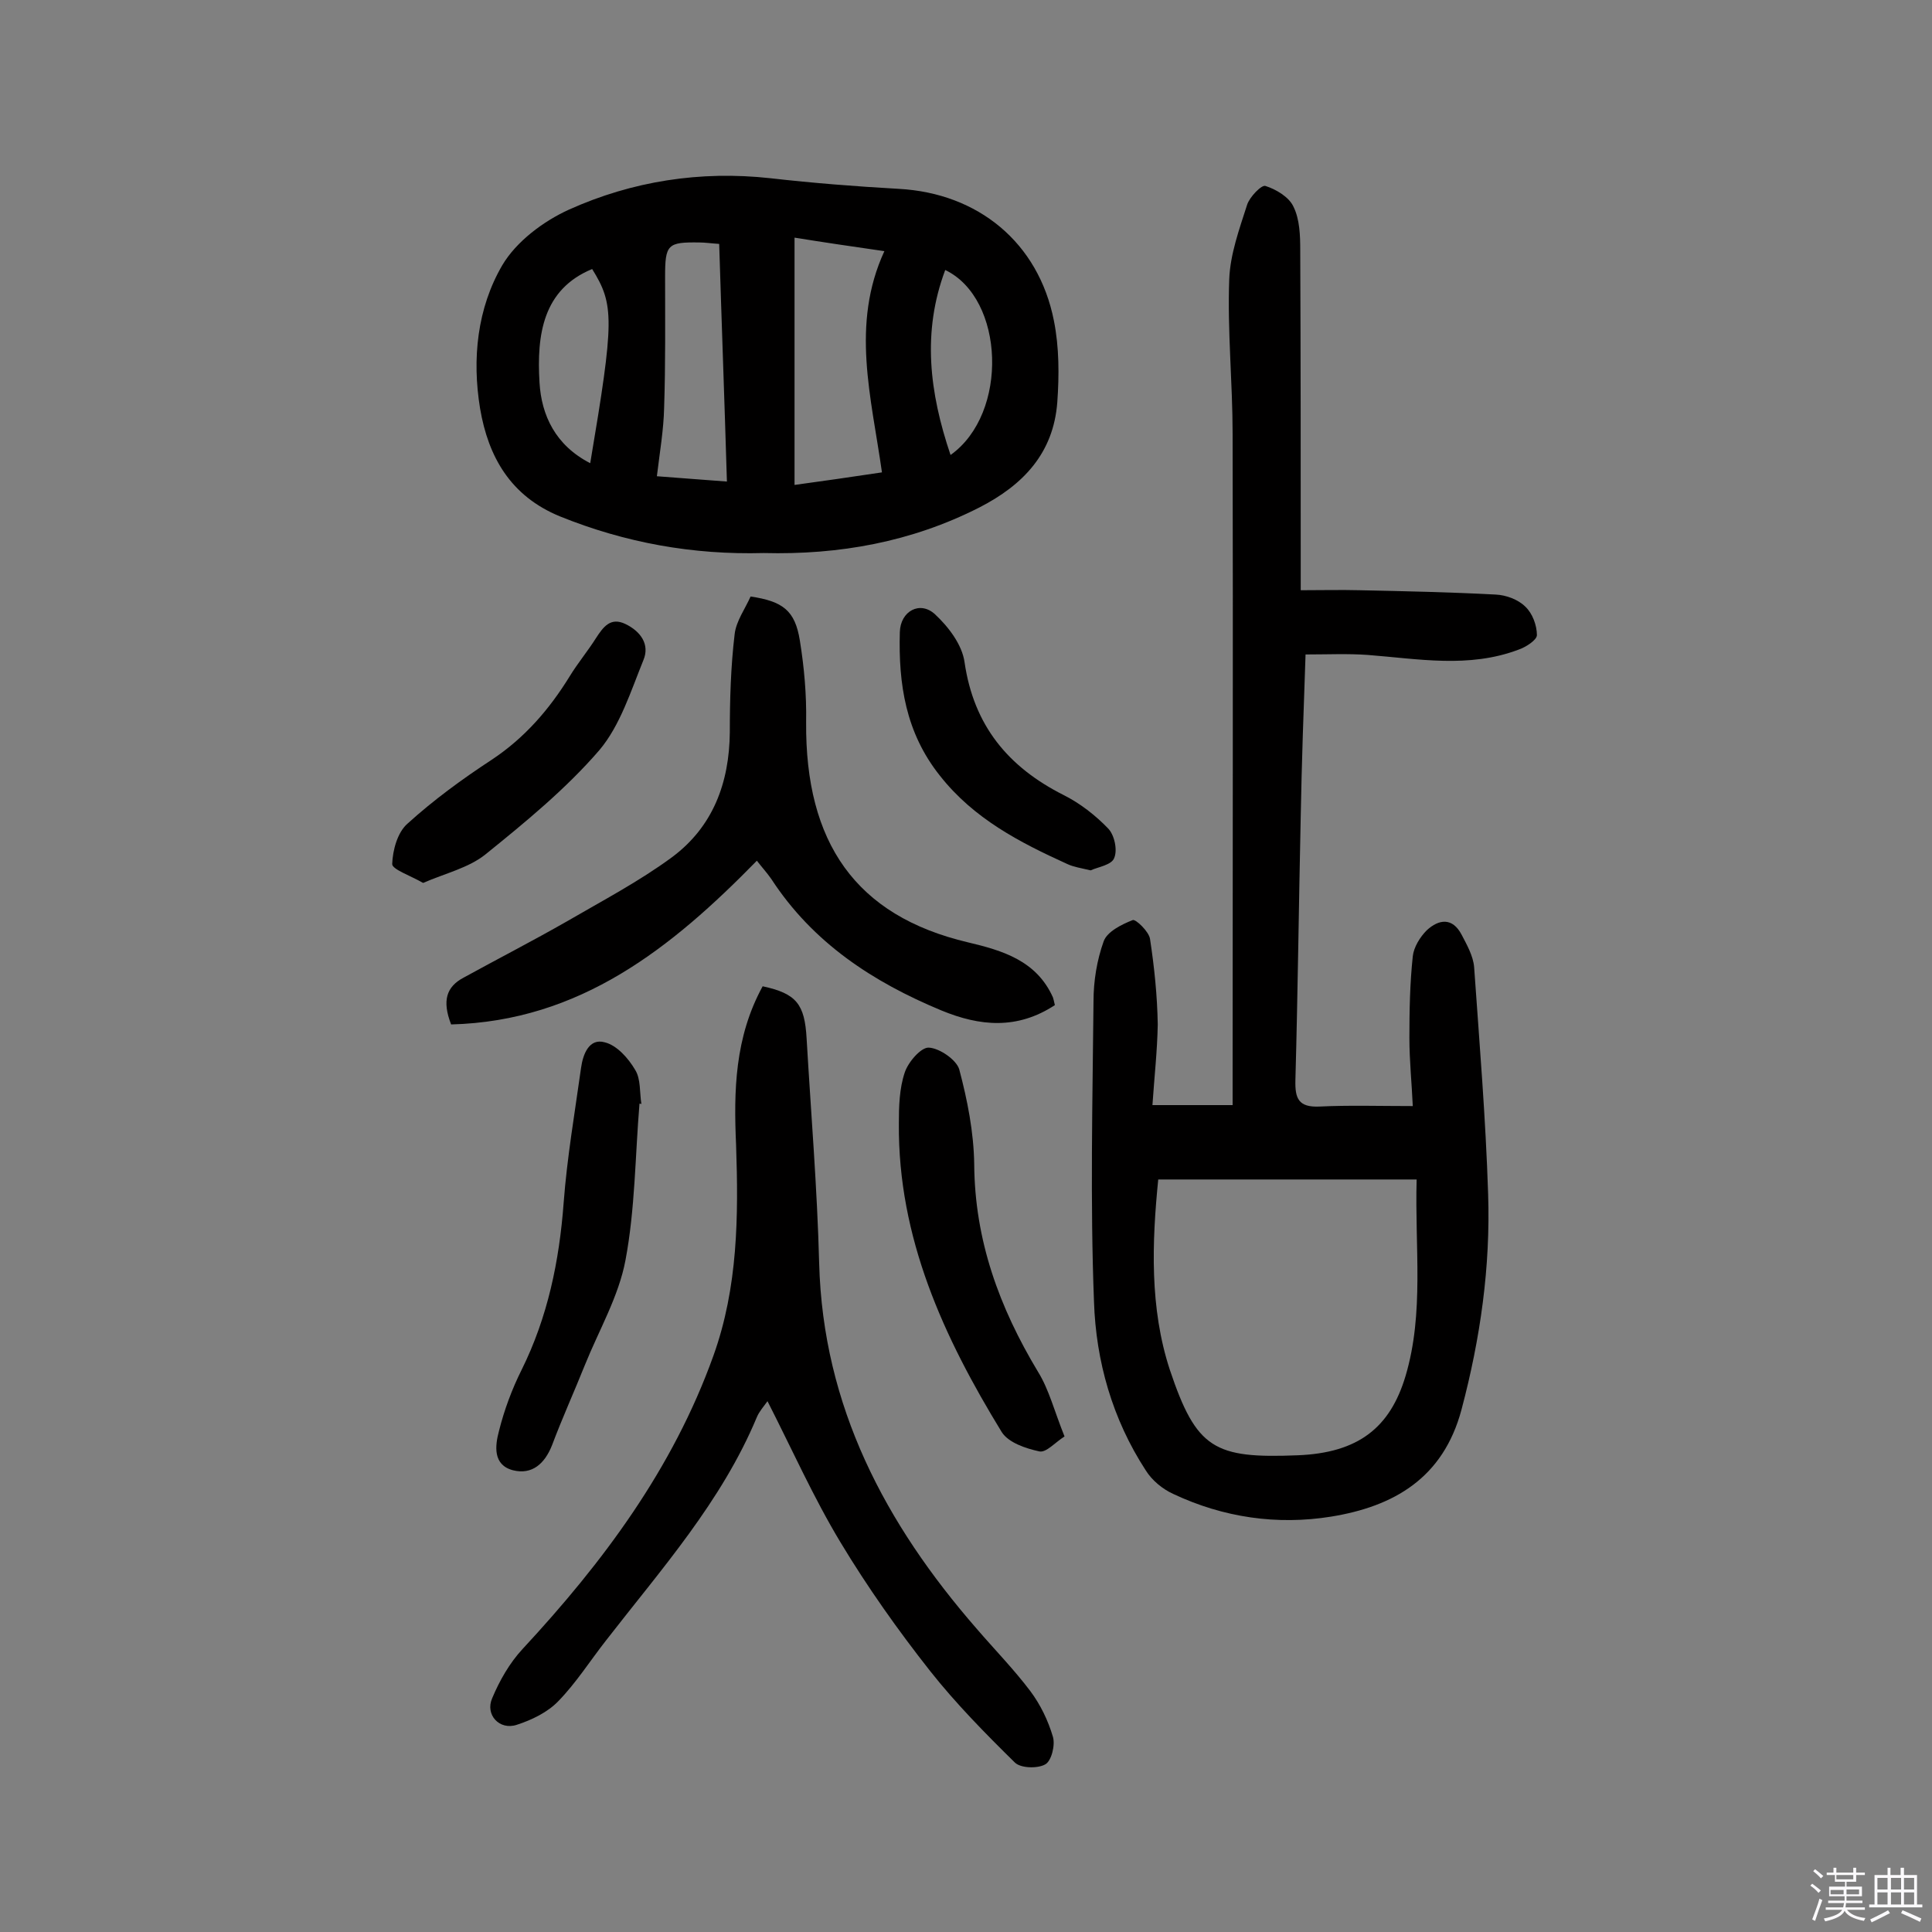
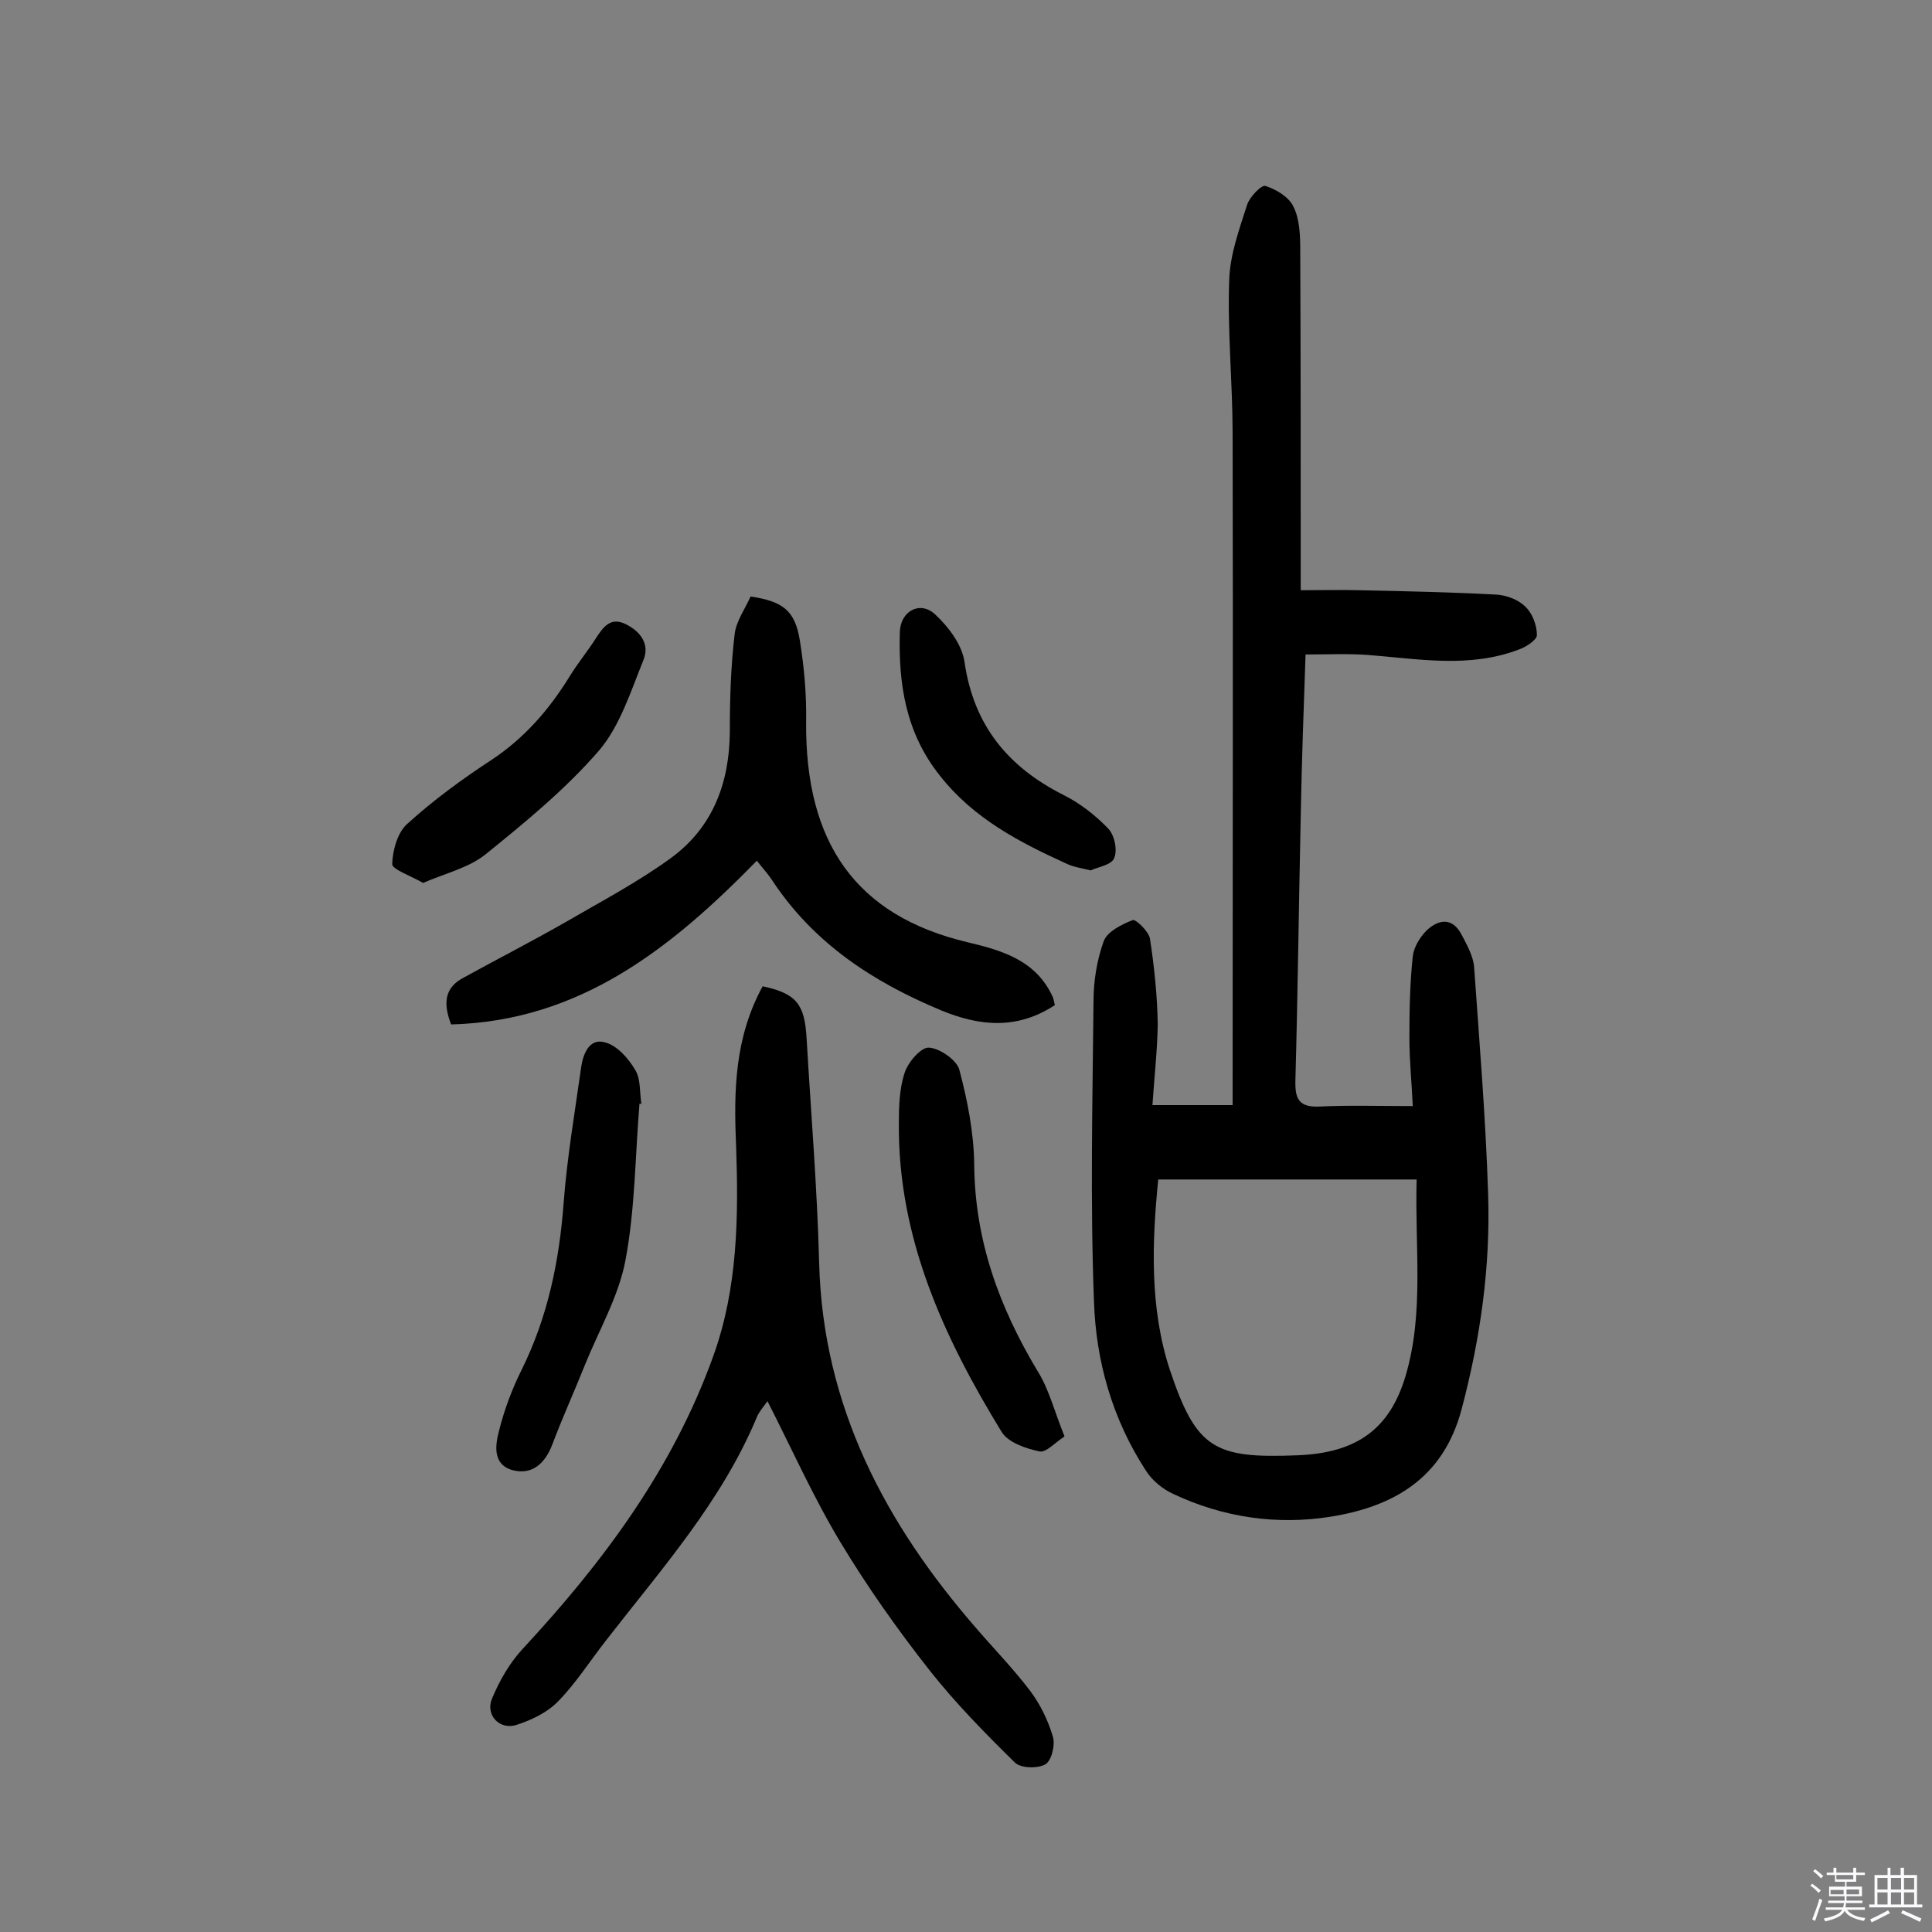
<svg xmlns="http://www.w3.org/2000/svg" enable-background="new 0 0 400 400" viewBox="0 0 400 400">
  <rect x="0" y="0" width="400" height="400" fill="#808080" stroke="none" />
  <path d="m374.8 390.4.4-.4c.7.5 1.3 1 1.8 1.4l-.5.5c-.5-.6-1.1-1.1-1.7-1.5zm1 7.3-.6-.3c.5-1.4 1.1-2.8 1.5-4.3.2.1.4.2.6.3-.5 1.3-1 2.8-1.5 4.3zm-.4-10.3.4-.4c.4.3 1 .8 1.7 1.4l-.5.5c-.4-.5-1-1-1.6-1.5zm2.5.3h1.7v-1h.6v1h3.5v-1h.6v1h1.8v.5h-1.8v1.4h-2v1h3.2v2h-3.2v.9h3.3v.5h-3.4c0 .3-.1.6-.1.9h4v.5h-3.7c.7.9 1.9 1.5 3.8 1.7-.1.2-.2.4-.3.6-2.1-.4-3.5-1.1-4-2.1-.4 1-1.8 1.7-4 2.2-.1-.2-.2-.4-.3-.6 2.1-.4 3.4-1 3.8-1.8h-3.4v-.5h3.6c.1-.3.1-.6.2-.9h-3.3v-.5h3.4c0-.3 0-.6 0-.9h-3.2v-2h3.3v-1h-2.1v-1.4h-1.7v-.5zm1.1 3.5v1h2.7c0-.3 0-.4 0-.4 0-.1 0-.2 0-.2 0-.1 0-.2 0-.3h-2.7zm1.2-3v.9h3.5v-.9zm4.7 3h-2.6v.6.4h2.6z" fill="#fbfafc" />
  <path d="m393.6 386.7h.6v1.5h2.7v6.1h1.1v.6h-11v-.6h1.1v-6.1h2.7v-1.5h.6v1.5h2.1v-1.5zm-2.7 8.8.4.6c-1.2.6-2.5 1.3-3.8 1.9-.1-.2-.2-.4-.3-.6 1.2-.6 2.5-1.2 3.7-1.9zm-2.2-6.7v2.4h2.1v-2.4zm0 3v2.5h2.1v-2.5zm2.8-3v2.4h2.1v-2.4zm0 3v2.5h2.1v-2.5zm6 6.1c-1.4-.7-2.7-1.3-3.9-1.8l.3-.6c1.5.6 2.7 1.2 3.9 1.7zm-1.2-9.1h-2.1v2.4h2.1zm-2.1 3v2.5h2.1v-2.5z" fill="#fbfafc" />
  <g fill="#010000">
    <path d="m238.6 228.8h16.6c0-1.5 0-3.2 0-4.9 0-44.7.1-89.3 0-134 0-10.7-1.1-21.4-.7-32.1.2-5.2 2.1-10.4 3.7-15.4.5-1.6 3-4.2 3.8-3.9 2.2.7 4.9 2.3 5.8 4.3 1.3 2.6 1.4 6 1.4 9 .1 21.9.1 43.9.1 65.8v4.6c4.3 0 8.3-.1 12.2 0 9.4.2 18.8.4 28.2.9 2.1.1 4.6 1 6.1 2.5 1.5 1.4 2.4 3.9 2.4 5.9 0 1-2.3 2.5-3.8 3-10.3 3.9-20.8 1.9-31.2 1.1-4.1-.3-8.3-.1-12.9-.1-.4 11.4-.8 22.5-1 33.6-.4 18.2-.6 36.3-1.1 54.5-.1 3.8.6 5.7 5 5.5 6.1-.3 12.3-.1 19.3-.1-.2-4.6-.7-9.4-.7-14.1 0-5.6.1-11.3.7-16.9.2-1.9 1.5-4 2.9-5.4 2.5-2.3 5.3-2.7 7.2.9 1.1 2.1 2.4 4.4 2.6 6.7 1.1 15.7 2.4 31.3 2.9 47 .5 15.1-1.6 29.9-5.5 44.6-3.8 14.3-14.1 20.1-27 22.2-11.2 1.8-22.3.2-32.7-4.7-2.2-1-4.4-2.8-5.7-4.9-6.9-10.6-10.3-22.6-10.7-34.9-.8-20.7-.3-41.5-.1-62.2 0-4.2.7-8.5 2.1-12.4.7-2 3.7-3.5 6-4.4.6-.3 3.4 2.4 3.6 3.9.9 5.9 1.5 11.8 1.6 17.7-.1 5.5-.7 10.8-1.1 16.7zm1.2 15.4c-1.3 13-1.8 26.6 2.4 39.4 5.5 16.4 9.2 18.4 26.5 17.7 12.5-.5 19.1-5.7 22.3-16.4 3.9-13.1 1.9-26.6 2.3-40.7-17.9 0-35.2 0-53.5 0z" />
-     <path d="m158.1 114.5c-14.6.4-28.6-2.1-42.2-7.6-10.2-4.2-14.8-12.3-16.5-22.3-1.7-10.3-.6-20.8 4.6-29.7 2.9-4.9 8.5-9.1 13.8-11.5 13.1-5.9 27.2-8.1 41.7-6.5 8.8 1 17.7 1.7 26.6 2.2 16.4.9 28.9 11.1 32.1 27.3 1.1 5.5 1.1 11.3.7 16.9-.8 10.5-7 17.1-16.2 21.8-14 7.1-28.9 9.8-44.6 9.4zm24.5-16.7c-2.2-15.6-6.5-30.6.5-45.8-6.9-1-12.4-1.8-18.6-2.8v51.2c5.8-.8 11.5-1.6 18.1-2.6zm-32.1 1.9c-.5-16.8-1.1-32.9-1.6-49.2-1.6-.1-2.9-.3-4.1-.3-6.6-.1-7.1.4-7.1 7.1 0 9 .1 18.1-.2 27.1-.1 4.6-.9 9.2-1.5 14.2 4.9.4 9.5.7 14.5 1.1zm-28.3-3.8c5-29.7 5-32.8.4-40.2-10.2 4.2-11.5 13.6-10.9 23.5.4 6.8 3.3 13 10.5 16.7zm74.6-1.7c12.1-8.6 11.2-32.4-1.1-38.3-4.8 12.8-3.3 25.3 1.1 38.3z" />
    <path d="m157.9 204.2c7 1.5 8.7 3.7 9.1 10.8.9 15.5 2.2 31 2.6 46.6.8 29.6 13.7 53.9 32.6 75.6 3.7 4.3 7.7 8.4 11.1 12.9 2.1 2.8 3.7 6.1 4.7 9.5.5 1.7-.3 5-1.6 5.7-1.6.9-5.1.8-6.3-.4-6.1-6-12.2-12.2-17.5-18.9-6.7-8.5-13-17.4-18.6-26.7s-10-19.2-15.1-29.2c-.7 1-1.7 2.1-2.2 3.3-7.3 17.5-19.8 31.5-31.2 46.2-3.3 4.2-6.2 8.8-9.9 12.6-2.2 2.3-5.5 3.9-8.6 4.9-3.6 1.2-6.6-2.1-5.1-5.5 1.5-3.6 3.6-7.3 6.3-10.2 16.7-18 31.1-37.3 39.5-60.7 5.1-14.2 5.2-28.9 4.7-43.6-.5-11.2-.3-22.3 5.5-32.9z" />
    <path d="m218.4 208.1c-7.8 5.1-15.5 4.4-23.5 1.1-14.2-5.9-26.6-14-35.2-27.2-.9-1.3-2-2.5-3-3.8-17.7 18.1-36.6 33.2-63.3 33.9-1.9-4.9-1-7.8 2.6-9.7 7.1-3.9 14.3-7.6 21.3-11.6 7.4-4.3 15-8.3 21.8-13.3 8.5-6.3 11.9-15.4 12-25.9 0-6.8.2-13.6 1-20.3.3-2.7 2.2-5.3 3.3-7.8 6.7 1 9.2 2.9 10.2 9.1.9 5.6 1.4 11.2 1.3 16.9-.2 24.9 10.2 40.1 33.5 45.6 7.2 1.7 14.2 3.8 17.6 11.4.1.3.2.7.4 1.6z" />
    <path d="m220.4 297.4c-1.9 1.2-3.8 3.4-5.2 3.1-2.8-.6-6.4-1.8-7.8-4-12-19.6-21.5-40.2-21.3-63.9 0-3.5.1-7.2 1.2-10.5.7-2.2 3.4-5.3 5-5.2 2.2.1 5.7 2.5 6.3 4.5 1.7 6.4 3 13 3.1 19.6.1 15.8 5.2 29.7 13.2 43 2.3 3.7 3.4 8.2 5.5 13.4z" />
    <path d="m132.4 228.5c-.9 10.8-.9 21.8-2.9 32.4-1.4 7.5-5.5 14.5-8.4 21.7-2.2 5.5-4.7 11-6.8 16.6-1.5 3.8-4.1 6.2-8.1 5.2-4.2-1.1-3.7-5.1-2.9-8.1 1.1-4.4 2.7-8.7 4.7-12.7 5.4-10.9 7.8-22.5 8.7-34.6.7-9.3 2.3-18.6 3.6-27.9.4-2.9 1.7-6.2 4.9-5.3 2.5.6 4.9 3.3 6.3 5.7 1.2 1.9.9 4.7 1.3 7.1-.1-.1-.2-.1-.4-.1z" />
    <path d="m87.6 182.8c-2.6-1.5-6.4-2.8-6.4-3.9.1-2.9 1.1-6.6 3.2-8.4 5.4-4.9 11.3-9.2 17.4-13.2 6.8-4.5 11.9-10.4 16.1-17.2 1.7-2.8 3.8-5.3 5.5-8 1.5-2.3 3-4.4 6.1-2.9s5.1 4.2 3.7 7.5c-2.6 6.4-4.8 13.5-9.1 18.6-6.9 8-15.3 14.9-23.6 21.6-3.5 2.8-8.3 3.9-12.9 5.9z" />
    <path d="m225.8 180.2c-2.1-.5-3.5-.7-4.8-1.3-9.9-4.5-19.4-9.4-26.4-18.3-7.1-8.9-8.6-19-8.3-29.7.1-4.4 4.2-6.6 7.3-3.7 2.8 2.6 5.6 6.3 6.1 9.9 1.9 13.1 9 21.7 20.5 27.5 3.4 1.7 6.6 4.2 9.2 6.9 1.3 1.3 2 4.4 1.3 6.1-.5 1.5-3.4 1.9-4.9 2.6z" />
  </g>
</svg>